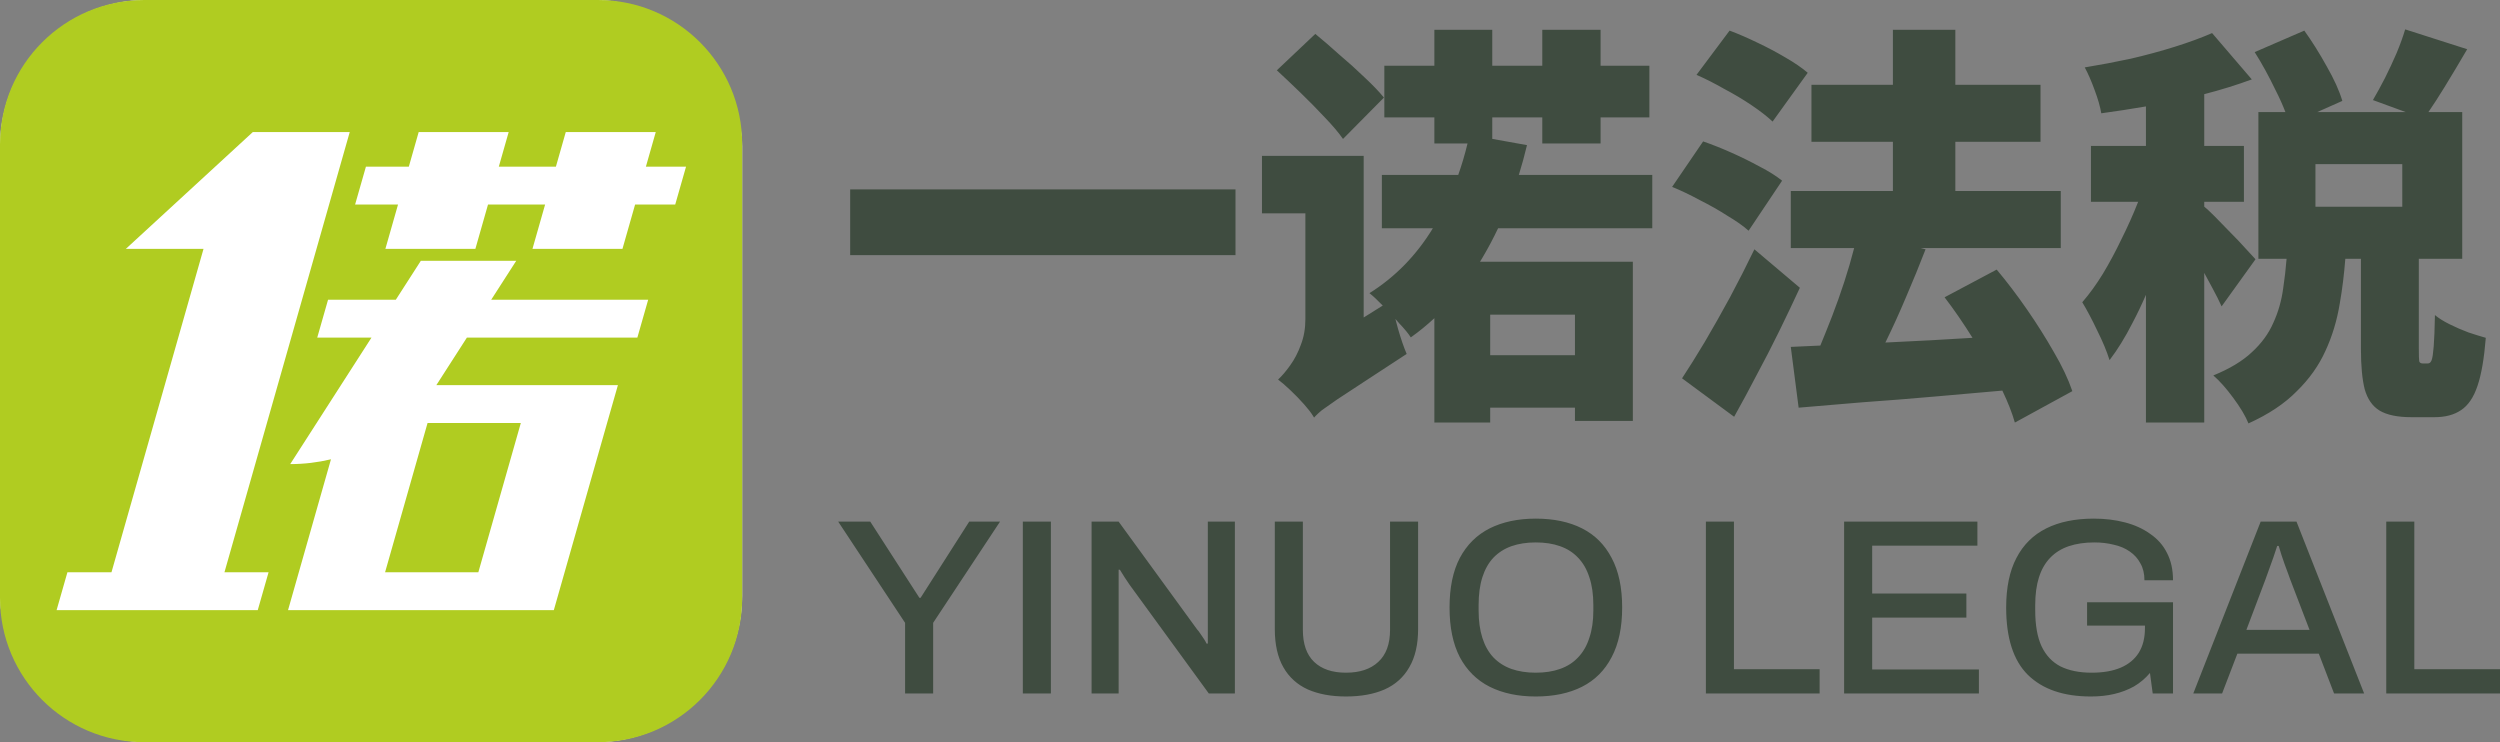
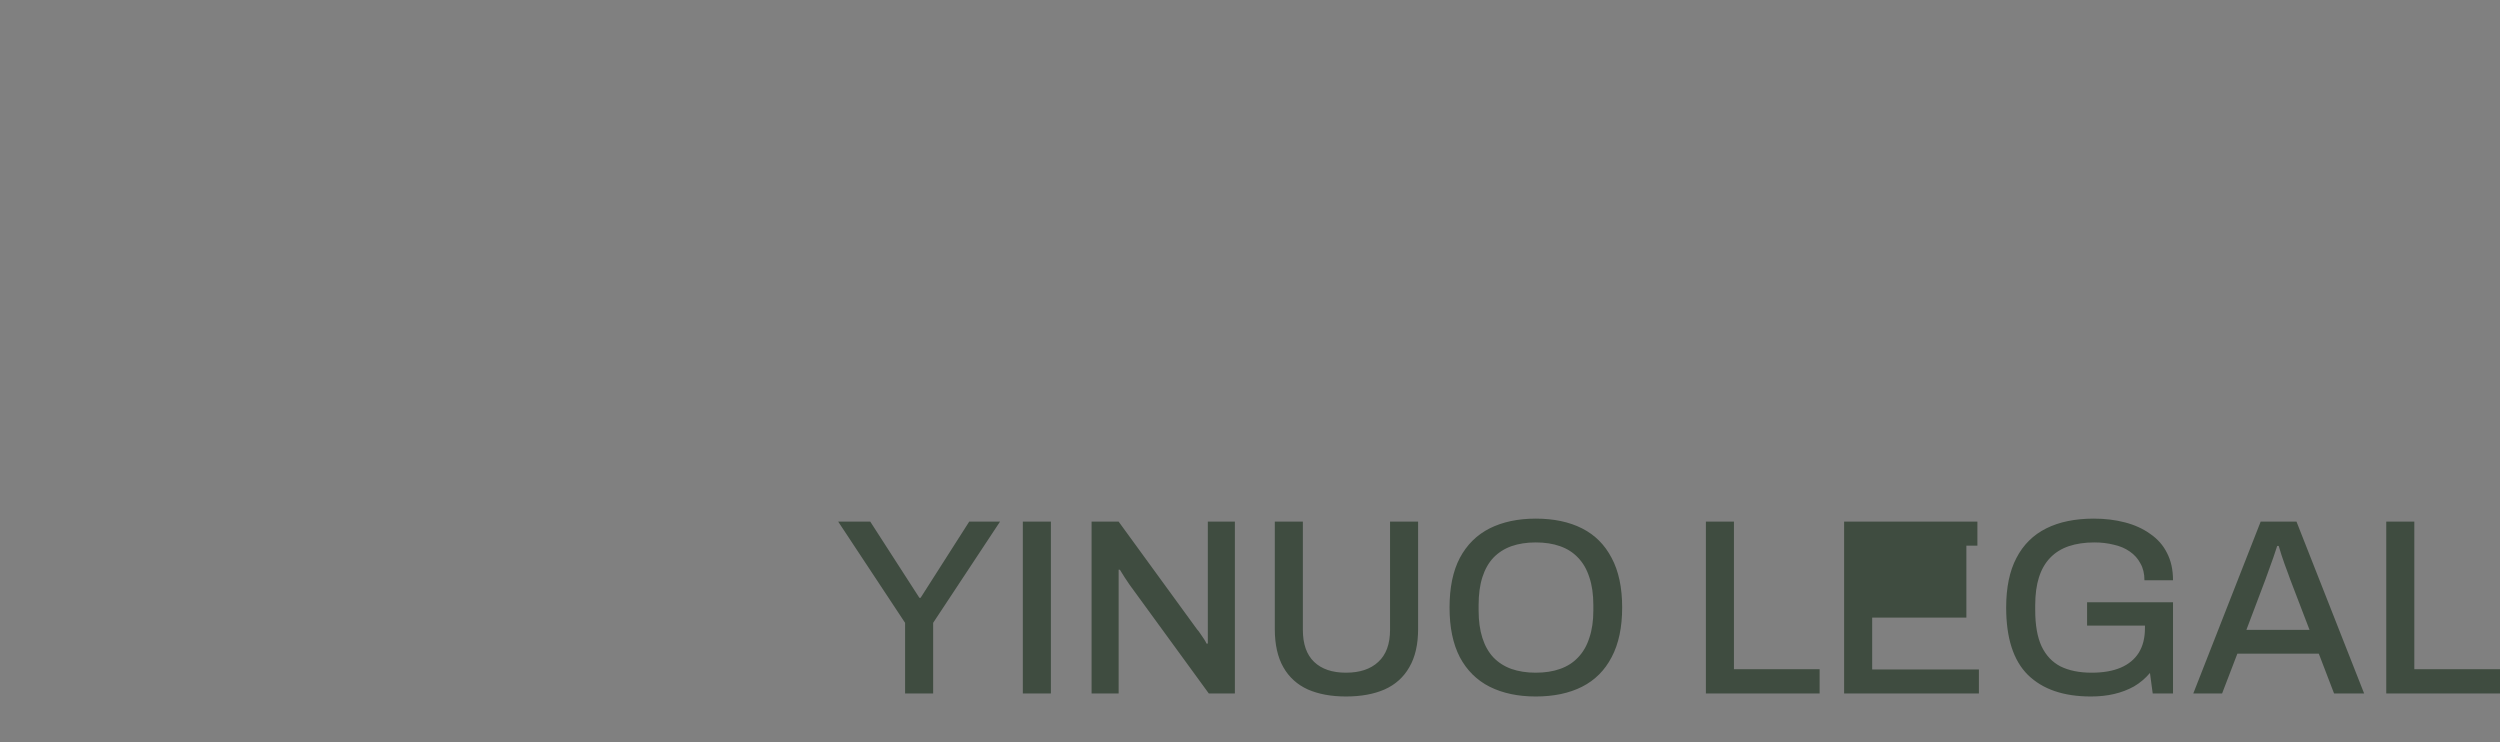
<svg xmlns="http://www.w3.org/2000/svg" width="512" height="152" viewBox="0 0 512 152" fill="none">
  <rect x="0" y="0" width="512" height="152" fill="#808080" stroke="none" />
-   <path d="M314.517 106.214C318.211 106.214 321.375 106.881 324.009 108.215C326.643 109.549 328.661 111.567 330.064 114.27C331.5 116.937 332.219 120.324 332.219 124.428C332.219 128.498 331.5 131.884 330.064 134.586C328.661 137.288 326.643 139.307 324.009 140.641C321.375 141.975 318.211 142.641 314.517 142.641C310.892 142.641 307.745 141.975 305.077 140.641C302.443 139.307 300.409 137.288 298.972 134.586C297.57 131.884 296.868 128.499 296.868 124.428C296.868 120.324 297.57 116.937 298.972 114.27C300.409 111.567 302.443 109.549 305.077 108.215C307.745 106.881 310.892 106.214 314.517 106.214ZM428.819 106.214C431.111 106.214 433.232 106.47 435.182 106.983C437.165 107.496 438.893 108.283 440.363 109.343C441.868 110.369 443.015 111.669 443.801 113.243C444.622 114.816 445.032 116.681 445.032 118.836H439.183C439.183 117.502 438.91 116.356 438.363 115.398C437.85 114.406 437.114 113.585 436.156 112.935C435.232 112.285 434.137 111.824 432.872 111.55C431.641 111.242 430.324 111.089 428.922 111.089C426.973 111.089 425.228 111.345 423.688 111.858C422.184 112.371 420.918 113.158 419.892 114.218C418.866 115.278 418.097 116.613 417.583 118.221C417.071 119.828 416.813 121.726 416.813 123.915V124.993C416.813 128.003 417.241 130.448 418.096 132.329C418.985 134.21 420.285 135.596 421.996 136.485C423.74 137.34 425.861 137.768 428.358 137.768C430.718 137.768 432.702 137.425 434.31 136.741C435.917 136.057 437.148 135.048 438.003 133.714C438.858 132.346 439.286 130.653 439.286 128.636V128.122H427.435V123.35H445.032V142.026H440.876L440.312 137.82C439.354 138.948 438.259 139.871 437.028 140.589C435.797 141.273 434.446 141.787 432.975 142.129C431.539 142.471 429.948 142.641 428.204 142.641C422.628 142.641 418.335 141.171 415.325 138.229C412.35 135.288 410.863 130.687 410.863 124.428C410.863 120.324 411.563 116.937 412.965 114.27C414.368 111.567 416.403 109.549 419.071 108.215C421.739 106.881 424.989 106.214 428.819 106.214ZM266.826 128.993C266.826 131.9 267.596 134.089 269.135 135.56C270.674 137.031 272.846 137.767 275.651 137.767C278.49 137.767 280.696 137.031 282.27 135.56C283.877 134.089 284.681 131.9 284.681 128.993V106.829H290.427V128.839C290.427 131.986 289.828 134.586 288.631 136.638C287.468 138.69 285.775 140.212 283.551 141.204C281.362 142.161 278.729 142.64 275.651 142.64C272.641 142.64 270.041 142.162 267.852 141.204C265.663 140.212 263.987 138.69 262.824 136.638C261.661 134.586 261.08 131.986 261.08 128.839V106.829H266.826V128.993ZM188.285 122.425H188.542L198.496 106.829H204.806L191.108 127.556V142.026H185.361V127.556L171.662 106.829H178.229L188.285 122.425ZM215.222 142.026H209.475V106.829H215.222V142.026ZM245.155 128.891C245.36 129.096 245.583 129.387 245.822 129.763C246.096 130.139 246.352 130.515 246.591 130.892C246.831 131.268 247.003 131.576 247.105 131.815H247.362V106.829H252.902V142.026H247.567L231.303 119.707C231.029 119.297 230.686 118.783 230.276 118.168C229.866 117.518 229.558 117.022 229.352 116.68H229.096V142.026H223.555V106.829H229.096L245.155 128.891ZM355.113 137.048H372.66V142.026H349.367V106.829H355.113V137.048ZM404.97 111.754H383.422V121.553H402.713V126.479H383.422V137.1H405.278V142.026H377.675V106.829H404.97V111.754ZM484.175 142.026H478.018L474.889 133.867H458.214L455.084 142.026H449.184L462.986 106.829H470.322L484.175 142.026ZM494.453 137.048H512V142.026H488.706V106.829H494.453V137.048ZM314.517 111.089C312.67 111.089 311.011 111.345 309.541 111.858C308.104 112.371 306.872 113.158 305.846 114.218C304.854 115.278 304.102 116.613 303.589 118.221C303.076 119.828 302.82 121.726 302.82 123.915V125.044C302.82 127.165 303.076 129.029 303.589 130.636C304.102 132.244 304.854 133.578 305.846 134.638C306.872 135.698 308.104 136.485 309.541 136.998C311.011 137.511 312.67 137.768 314.517 137.768C316.398 137.768 318.057 137.511 319.494 136.998C320.964 136.485 322.196 135.698 323.188 134.638C324.214 133.577 324.984 132.244 325.497 130.636C326.044 129.029 326.317 127.165 326.317 125.044V123.915C326.317 121.726 326.044 119.828 325.497 118.221C324.984 116.613 324.214 115.278 323.188 114.218C322.196 113.158 320.964 112.371 319.494 111.858C318.057 111.345 316.398 111.089 314.517 111.089ZM466.371 111.805C466.166 112.455 465.91 113.225 465.602 114.114C465.294 115.003 464.986 115.859 464.679 116.68C464.405 117.5 464.166 118.167 463.961 118.68L460.062 128.993H472.99L469.039 118.68C468.937 118.373 468.783 117.944 468.578 117.397C468.373 116.85 468.15 116.251 467.911 115.602C467.706 114.952 467.483 114.302 467.243 113.652C467.038 112.968 466.85 112.352 466.679 111.805H466.371Z" fill="#3F4C40" />
-   <path d="M505.281 10.079C503.701 12.788 502.148 15.385 500.624 17.869C499.464 19.758 498.37 21.452 497.341 22.95H504.266V53.009H495.375V71.384C495.375 72.796 495.403 73.671 495.459 74.01C495.572 74.292 495.798 74.433 496.136 74.433H497.237C497.576 74.433 497.829 74.207 497.999 73.756C498.168 73.304 498.309 72.372 498.422 70.961C498.535 69.55 498.62 67.404 498.676 64.525C499.41 65.146 500.399 65.768 501.641 66.389C502.882 67.01 504.181 67.574 505.535 68.082C506.89 68.533 508.075 68.9 509.091 69.183C508.753 73.416 508.189 76.69 507.399 79.005C506.608 81.376 505.478 83.042 504.011 84.001C502.599 84.961 500.793 85.44 498.592 85.44H493.85C491.028 85.44 488.854 84.989 487.33 84.086C485.862 83.182 484.847 81.714 484.282 79.682C483.774 77.65 483.519 74.913 483.519 71.47V53.009H480.321C480.077 56.16 479.706 59.18 479.201 62.07C478.637 65.57 477.648 68.844 476.237 71.892C474.882 74.884 472.935 77.622 470.395 80.106C467.911 82.646 464.609 84.848 460.488 86.711C459.867 85.187 458.822 83.436 457.354 81.46C455.943 79.541 454.588 78.017 453.29 76.889C456.621 75.534 459.246 73.954 461.166 72.147C463.141 70.341 464.608 68.337 465.568 66.135C466.584 63.934 467.262 61.563 467.601 59.023C467.894 57.096 468.123 55.091 468.292 53.009H462.52V22.95H468.05C467.527 21.569 466.842 20.045 465.991 18.378C464.636 15.555 463.225 12.986 461.757 10.672L471.919 6.269C473.5 8.47 475.024 10.898 476.492 13.551C478.016 16.204 479.088 18.575 479.709 20.664L474.576 22.95H492.687L485.975 20.494C486.765 19.139 487.584 17.643 488.43 16.006C489.277 14.313 490.068 12.619 490.802 10.926C491.536 9.176 492.128 7.539 492.58 6.015L505.281 10.079ZM305.616 13.466H315.861V6.099H327.801V13.466H337.793V24.05H327.801V29.385H315.861V24.05H305.616V28.444L312.728 29.723C312.231 31.808 311.673 33.84 311.058 35.821H338.385V46.743H306.813C305.842 48.788 304.795 50.765 303.668 52.671C303.485 52.985 303.296 53.294 303.108 53.602H334.405V86.202H322.551V83.492H305.192V86.541H293.76V65.165C292.23 66.582 290.624 67.895 288.934 69.097C288.426 68.307 287.635 67.348 286.563 66.219C286.304 65.917 286.042 65.616 285.775 65.317C285.937 65.959 286.114 66.627 286.309 67.319C286.93 69.464 287.523 71.187 288.087 72.485C284.531 74.8 281.595 76.719 279.281 78.243C277.023 79.711 275.217 80.897 273.862 81.8C272.507 82.759 271.463 83.493 270.729 84.001C270.221 84.425 269.791 84.815 269.442 85.175L269.12 85.525L268.939 85.223C268.495 84.507 267.877 83.704 267.087 82.815C266.184 81.799 265.224 80.811 264.208 79.852C263.249 78.949 262.43 78.242 261.753 77.734C262.543 77.001 263.361 76.041 264.208 74.855C265.111 73.613 265.845 72.202 266.41 70.622C267.031 69.041 267.342 67.291 267.342 65.372V43.695H258.451V31.925H279.281V65.022L283.185 62.581C282.177 61.53 281.271 60.681 280.467 60.038C285.746 56.724 290.074 52.292 293.453 46.743H283.007V35.821H298.649C299.379 33.752 300.014 31.608 300.55 29.385H293.76V24.05H283.514V13.466H293.76V6.099H305.616V13.466ZM400.452 17.361H417.896V29.046H400.452V39.123H422.045V50.808H393.37L394.356 51.061C393.114 54.279 391.787 57.525 390.376 60.799C389.021 64.017 387.637 67.065 386.226 69.944C386.192 70.014 386.157 70.082 386.123 70.152C389.111 70.007 392.194 69.854 395.372 69.69C398.252 69.514 401.117 69.346 403.967 69.185C402.113 66.209 400.209 63.442 398.25 60.885L408.919 55.211C411.008 57.695 413.069 60.405 415.101 63.34C417.133 66.276 418.968 69.183 420.605 72.062C422.299 74.941 423.569 77.622 424.415 80.106L412.645 86.541C412.083 84.573 411.227 82.391 410.08 79.995C405.533 80.398 400.941 80.803 396.304 81.207C391.167 81.658 386.199 82.053 381.401 82.392C376.659 82.787 372.312 83.154 368.36 83.492L366.752 71.045C368.63 70.961 370.648 70.868 372.805 70.77C373.161 69.934 373.518 69.068 373.864 68.166C374.767 65.965 375.643 63.678 376.49 61.307C377.336 58.937 378.098 56.594 378.775 54.28C379.114 53.094 379.432 51.937 379.728 50.808H366.752V39.123H387.666V29.046H370.985V17.361H387.666V6.099H400.452V17.361ZM461.166 16.26C458.142 17.38 454.896 18.389 451.428 19.286V29.893H459.556V41.325H451.428V42.311C451.93 42.723 452.637 43.381 453.544 44.288C454.56 45.304 455.633 46.405 456.762 47.59C457.948 48.776 458.992 49.877 459.895 50.893C460.855 51.909 461.532 52.643 461.927 53.095L454.984 62.747C454.476 61.618 453.854 60.377 453.12 59.023C452.586 57.995 452.022 56.951 451.428 55.893V86.541H439.488V60.383C438.616 62.4 437.685 64.346 436.693 66.219C435.225 69.098 433.674 71.611 432.037 73.756C431.473 71.949 430.625 69.916 429.496 67.658C428.424 65.4 427.407 63.481 426.447 61.9C427.915 60.207 429.326 58.26 430.681 56.058C432.036 53.8 433.307 51.429 434.493 48.945C435.734 46.462 436.834 44.006 437.794 41.579C437.827 41.494 437.858 41.409 437.891 41.325H428.226V29.893H439.488V21.796C436.35 22.331 433.302 22.802 430.343 23.203C430.117 21.849 429.666 20.268 428.988 18.462C428.311 16.599 427.634 15.047 426.956 13.805C430.061 13.297 433.194 12.704 436.355 12.027C439.516 11.293 442.537 10.474 445.416 9.571C448.295 8.668 450.835 7.736 453.036 6.776L461.166 16.26ZM368.614 58.937C367.259 61.872 365.848 64.836 364.38 67.828C362.913 70.82 361.388 73.784 359.807 76.719C358.283 79.654 356.732 82.534 355.151 85.356L344.482 77.481C345.893 75.336 347.445 72.852 349.138 70.03C350.831 67.151 352.554 64.102 354.304 60.885C356.054 57.611 357.719 54.336 359.299 51.061L368.614 58.937ZM305.192 72.739H322.551V64.441H305.192V72.739ZM253.031 52.248H174.113V38.784H253.031V52.248ZM348.8 28.962C350.606 29.582 352.526 30.344 354.558 31.247C356.59 32.151 358.538 33.11 360.4 34.127C362.263 35.086 363.788 36.046 364.973 37.005L358.114 47.251C357.042 46.291 355.602 45.275 353.795 44.203C352.045 43.074 350.155 42.001 348.123 40.985C346.147 39.913 344.255 39.01 342.449 38.276L348.8 28.962ZM474.205 42.34H491.987V33.619H474.205V42.34ZM269.374 6.946C270.898 8.188 272.536 9.599 274.285 11.18C276.092 12.704 277.813 14.256 279.45 15.837C281.087 17.361 282.414 18.743 283.43 19.985L275.047 28.454C274.144 27.155 272.902 25.688 271.321 24.05C269.797 22.413 268.16 20.747 266.41 19.054C264.66 17.36 263.023 15.808 261.499 14.397L269.374 6.946ZM354.219 6.269C356.025 6.946 357.917 7.764 359.893 8.724C361.925 9.684 363.844 10.7 365.651 11.773C367.513 12.845 369.037 13.89 370.222 14.906L363.026 24.897C361.953 23.881 360.542 22.78 358.792 21.595C357.042 20.409 355.15 19.279 353.118 18.207C351.142 17.078 349.251 16.119 347.445 15.329L354.219 6.269Z" fill="#3F4C40" />
-   <rect width="152" height="152" rx="30" fill="white" />
-   <path d="M122.475 0C138.781 0 152 13.219 152 29.525V122.475C152 138.781 138.781 152 122.475 152H29.525C13.219 152 0 138.781 0 122.475V29.525C0 13.219 13.219 0 29.525 0H122.475ZM51.771 27.051L25.769 50.972H41.679L22.832 117.196H13.809L11.593 124.949H52.79L55.005 117.196H45.97L71.625 27.051H51.771ZM86.188 53.409L81.066 61.381H67.187L64.972 69.134H76.084L59.435 95.048C62.28 95.048 65.08 94.71 67.783 94.062L58.991 124.949H113.426L124.332 86.631L126.547 78.879H89.359C89.418 78.79 89.477 78.7 89.534 78.61L95.623 69.134H130.533L132.748 61.381H100.603L105.727 53.409H86.188ZM106.664 86.631L97.965 117.196H78.866L87.564 86.631H106.664ZM85.745 27.051L83.725 34.138H74.94L72.724 41.891H81.515L78.926 50.972H97.356L99.945 41.891H111.638L109.049 50.972H127.479L130.068 41.891H138.285L140.5 34.138H132.278L134.298 27.051H115.868L113.848 34.138H102.155L104.175 27.051H85.745Z" fill="#B0CC21" />
+   <path d="M314.517 106.214C318.211 106.214 321.375 106.881 324.009 108.215C326.643 109.549 328.661 111.567 330.064 114.27C331.5 116.937 332.219 120.324 332.219 124.428C332.219 128.498 331.5 131.884 330.064 134.586C328.661 137.288 326.643 139.307 324.009 140.641C321.375 141.975 318.211 142.641 314.517 142.641C310.892 142.641 307.745 141.975 305.077 140.641C302.443 139.307 300.409 137.288 298.972 134.586C297.57 131.884 296.868 128.499 296.868 124.428C296.868 120.324 297.57 116.937 298.972 114.27C300.409 111.567 302.443 109.549 305.077 108.215C307.745 106.881 310.892 106.214 314.517 106.214ZM428.819 106.214C431.111 106.214 433.232 106.47 435.182 106.983C437.165 107.496 438.893 108.283 440.363 109.343C441.868 110.369 443.015 111.669 443.801 113.243C444.622 114.816 445.032 116.681 445.032 118.836H439.183C439.183 117.502 438.91 116.356 438.363 115.398C437.85 114.406 437.114 113.585 436.156 112.935C435.232 112.285 434.137 111.824 432.872 111.55C431.641 111.242 430.324 111.089 428.922 111.089C426.973 111.089 425.228 111.345 423.688 111.858C422.184 112.371 420.918 113.158 419.892 114.218C418.866 115.278 418.097 116.613 417.583 118.221C417.071 119.828 416.813 121.726 416.813 123.915V124.993C416.813 128.003 417.241 130.448 418.096 132.329C418.985 134.21 420.285 135.596 421.996 136.485C423.74 137.34 425.861 137.768 428.358 137.768C430.718 137.768 432.702 137.425 434.31 136.741C435.917 136.057 437.148 135.048 438.003 133.714C438.858 132.346 439.286 130.653 439.286 128.636V128.122H427.435V123.35H445.032V142.026H440.876L440.312 137.82C439.354 138.948 438.259 139.871 437.028 140.589C435.797 141.273 434.446 141.787 432.975 142.129C431.539 142.471 429.948 142.641 428.204 142.641C422.628 142.641 418.335 141.171 415.325 138.229C412.35 135.288 410.863 130.687 410.863 124.428C410.863 120.324 411.563 116.937 412.965 114.27C414.368 111.567 416.403 109.549 419.071 108.215C421.739 106.881 424.989 106.214 428.819 106.214ZM266.826 128.993C266.826 131.9 267.596 134.089 269.135 135.56C270.674 137.031 272.846 137.767 275.651 137.767C278.49 137.767 280.696 137.031 282.27 135.56C283.877 134.089 284.681 131.9 284.681 128.993V106.829H290.427V128.839C290.427 131.986 289.828 134.586 288.631 136.638C287.468 138.69 285.775 140.212 283.551 141.204C281.362 142.161 278.729 142.64 275.651 142.64C272.641 142.64 270.041 142.162 267.852 141.204C265.663 140.212 263.987 138.69 262.824 136.638C261.661 134.586 261.08 131.986 261.08 128.839V106.829H266.826V128.993ZM188.285 122.425H188.542L198.496 106.829H204.806L191.108 127.556V142.026H185.361V127.556L171.662 106.829H178.229L188.285 122.425ZM215.222 142.026H209.475V106.829H215.222V142.026ZM245.155 128.891C245.36 129.096 245.583 129.387 245.822 129.763C246.096 130.139 246.352 130.515 246.591 130.892C246.831 131.268 247.003 131.576 247.105 131.815H247.362V106.829H252.902V142.026H247.567L231.303 119.707C231.029 119.297 230.686 118.783 230.276 118.168C229.866 117.518 229.558 117.022 229.352 116.68H229.096V142.026H223.555V106.829H229.096L245.155 128.891ZM355.113 137.048H372.66V142.026H349.367V106.829H355.113V137.048ZM404.97 111.754H383.422H402.713V126.479H383.422V137.1H405.278V142.026H377.675V106.829H404.97V111.754ZM484.175 142.026H478.018L474.889 133.867H458.214L455.084 142.026H449.184L462.986 106.829H470.322L484.175 142.026ZM494.453 137.048H512V142.026H488.706V106.829H494.453V137.048ZM314.517 111.089C312.67 111.089 311.011 111.345 309.541 111.858C308.104 112.371 306.872 113.158 305.846 114.218C304.854 115.278 304.102 116.613 303.589 118.221C303.076 119.828 302.82 121.726 302.82 123.915V125.044C302.82 127.165 303.076 129.029 303.589 130.636C304.102 132.244 304.854 133.578 305.846 134.638C306.872 135.698 308.104 136.485 309.541 136.998C311.011 137.511 312.67 137.768 314.517 137.768C316.398 137.768 318.057 137.511 319.494 136.998C320.964 136.485 322.196 135.698 323.188 134.638C324.214 133.577 324.984 132.244 325.497 130.636C326.044 129.029 326.317 127.165 326.317 125.044V123.915C326.317 121.726 326.044 119.828 325.497 118.221C324.984 116.613 324.214 115.278 323.188 114.218C322.196 113.158 320.964 112.371 319.494 111.858C318.057 111.345 316.398 111.089 314.517 111.089ZM466.371 111.805C466.166 112.455 465.91 113.225 465.602 114.114C465.294 115.003 464.986 115.859 464.679 116.68C464.405 117.5 464.166 118.167 463.961 118.68L460.062 128.993H472.99L469.039 118.68C468.937 118.373 468.783 117.944 468.578 117.397C468.373 116.85 468.15 116.251 467.911 115.602C467.706 114.952 467.483 114.302 467.243 113.652C467.038 112.968 466.85 112.352 466.679 111.805H466.371Z" fill="#3F4C40" />
</svg>